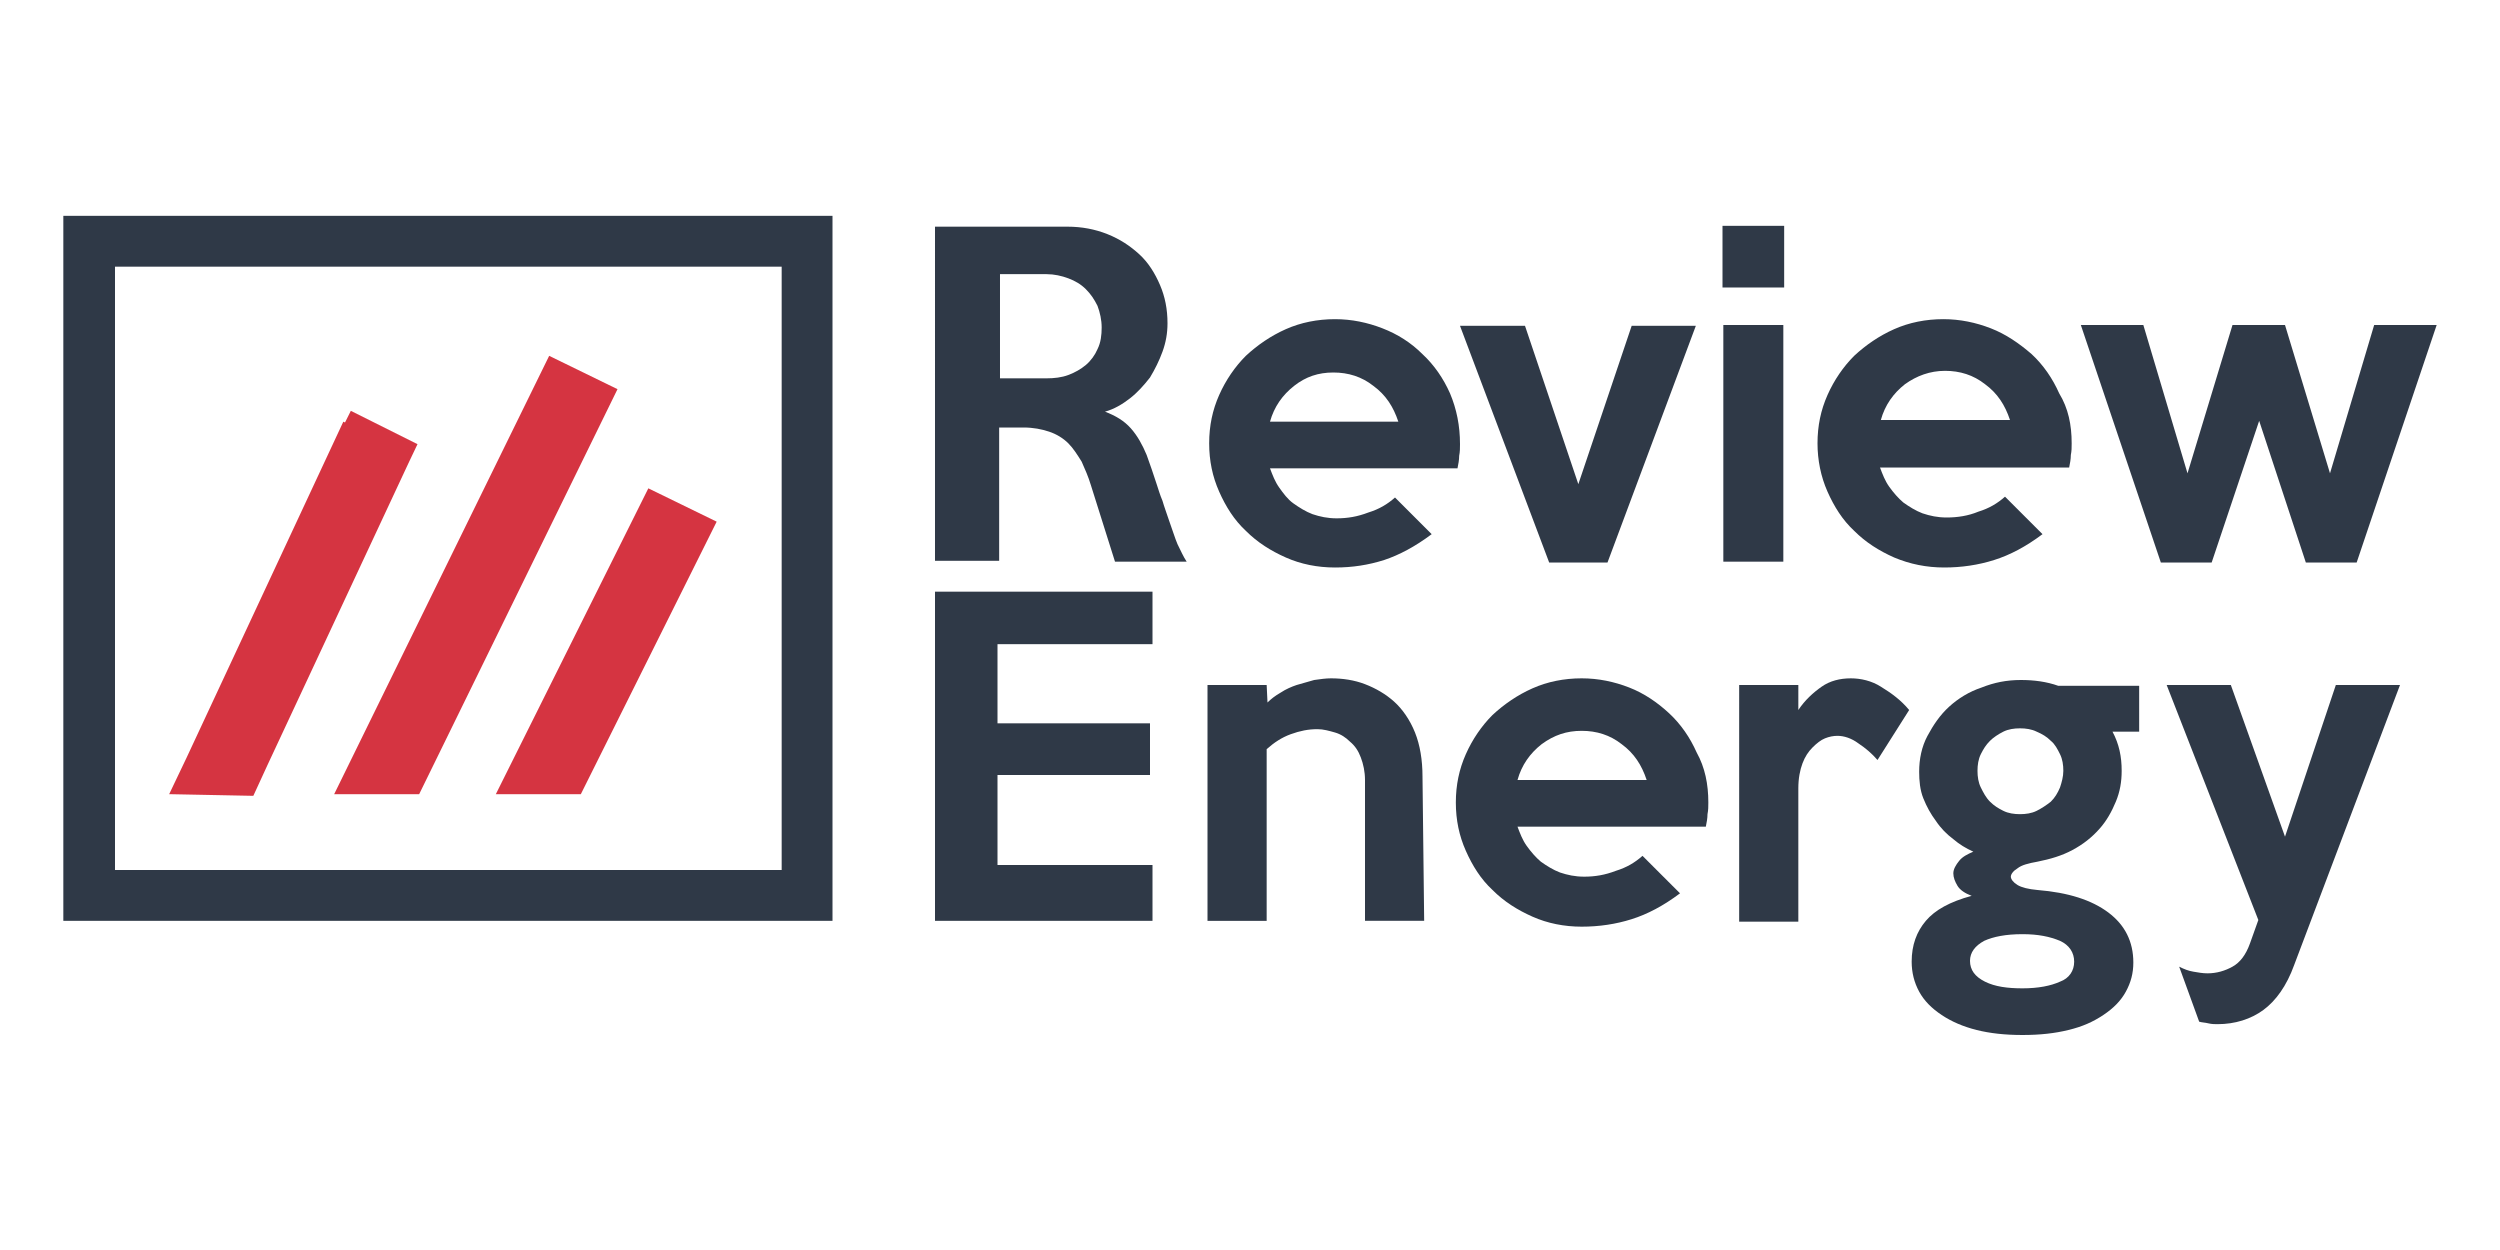
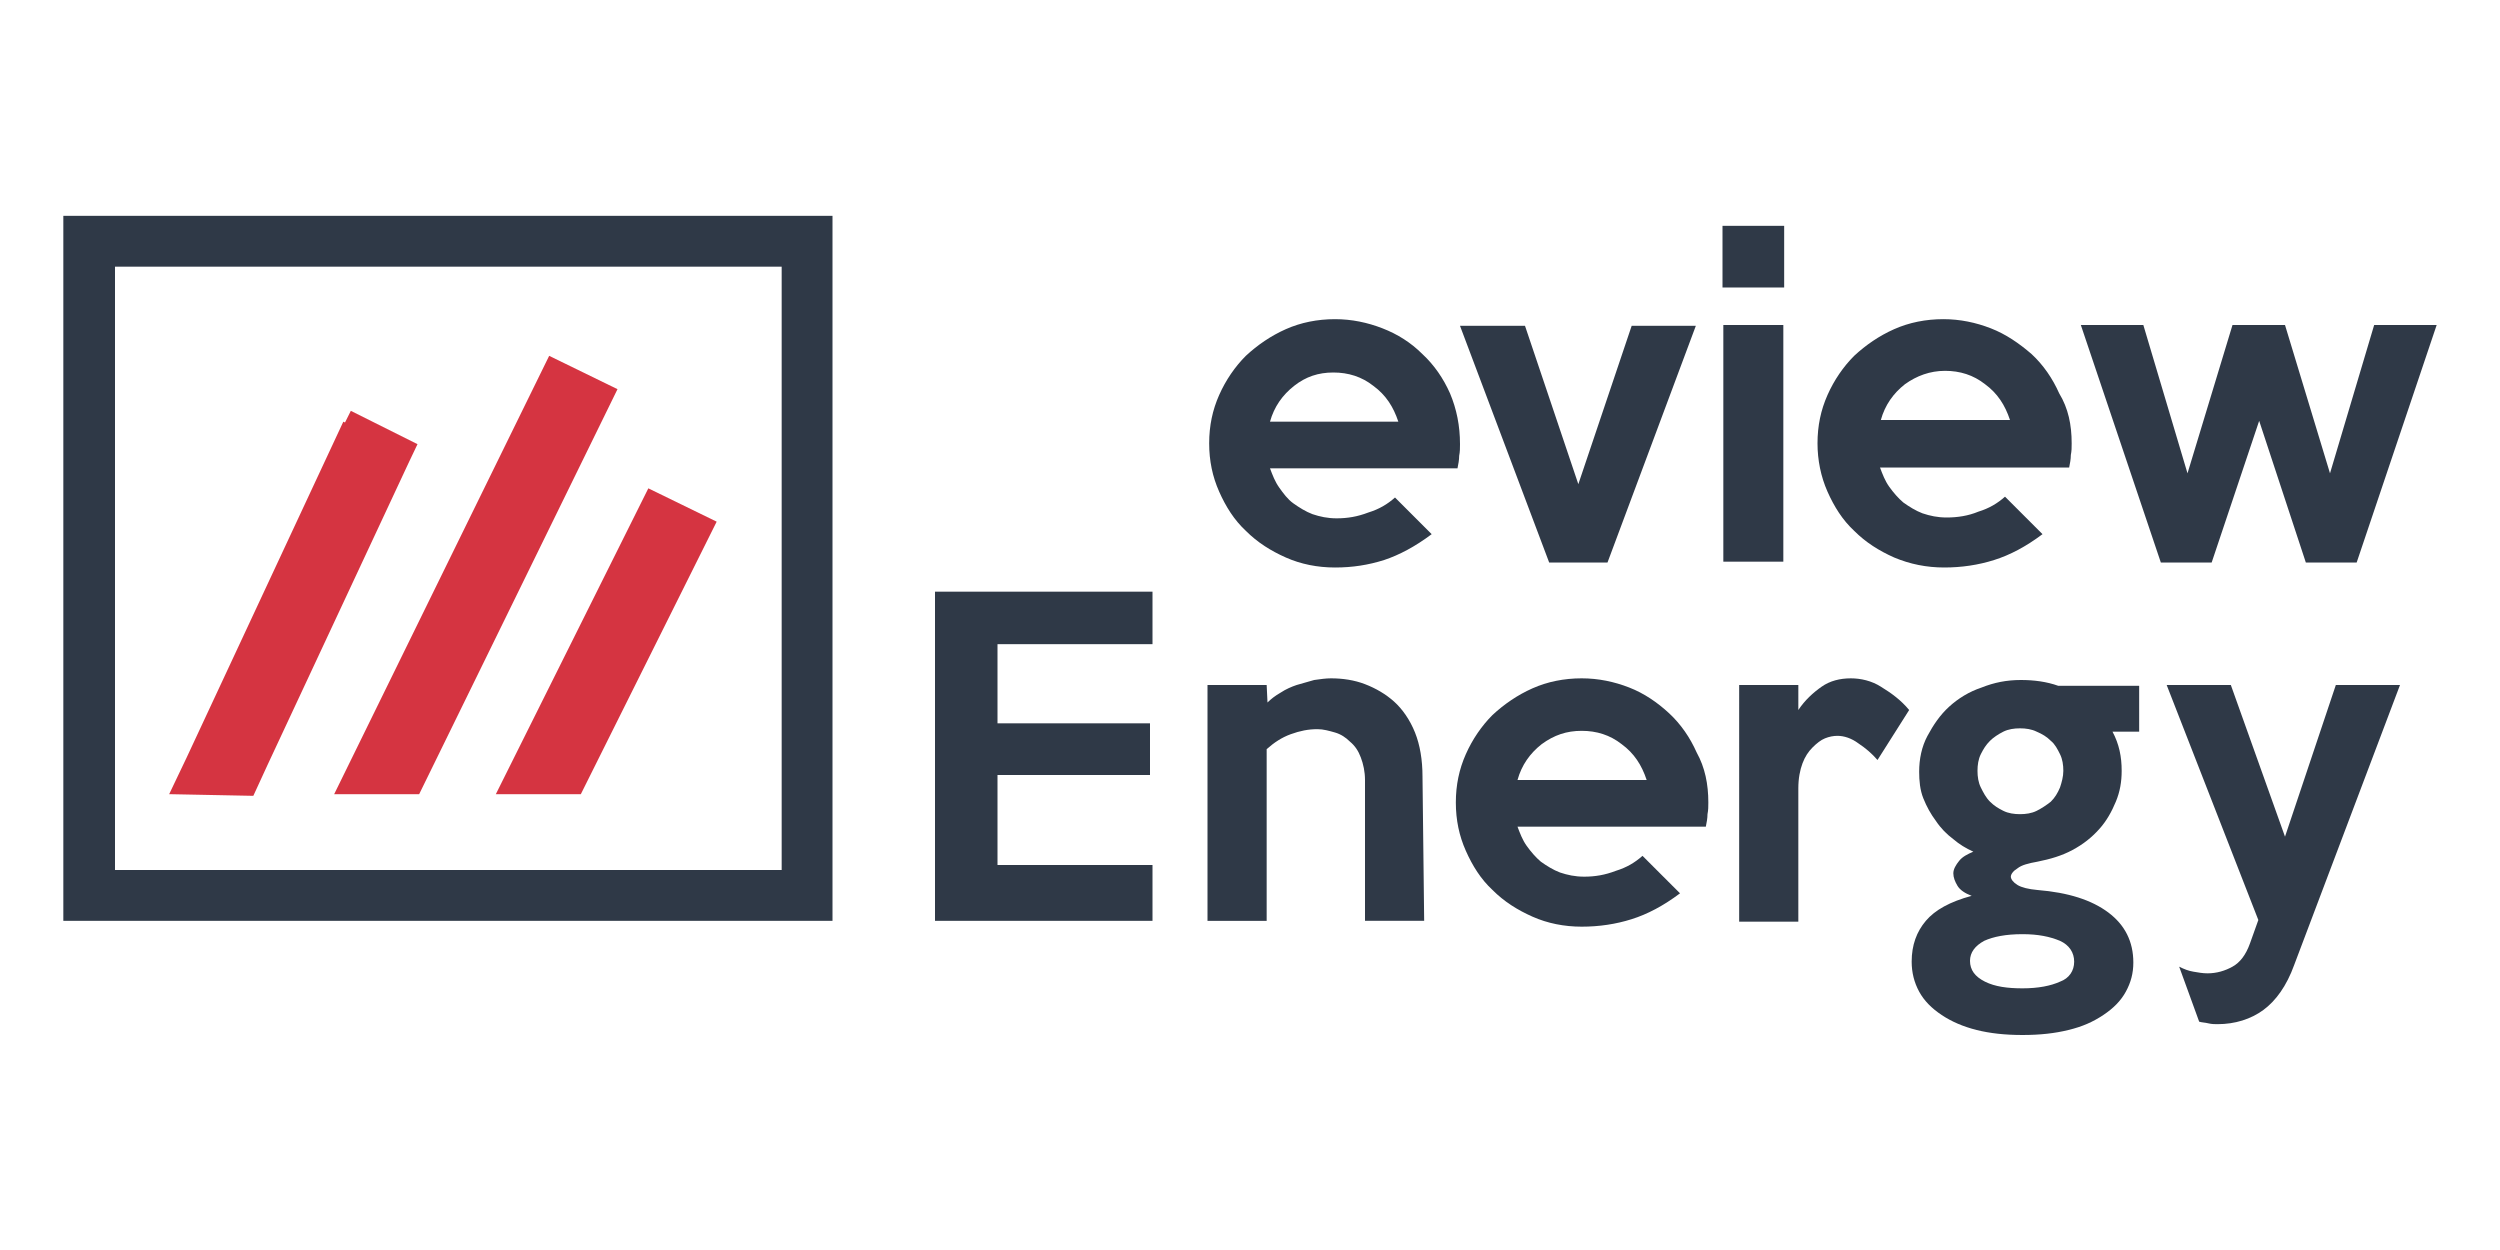
<svg xmlns="http://www.w3.org/2000/svg" version="1.1" id="Layer_1" x="0px" y="0px" viewBox="0 0 300 150" width="300" height="150" style="enable-background:new 0 0 300 150;" xml:space="preserve">
  <style type="text/css">
	.st0{fill:#2F3947;}
	.st1{fill:#D53441;}W
</style>
  <g>
    <polygon class="st0" points="203.5,39.1 192.9,67.5 185.9,67.5 175.2,39.1 183,39.1 189.4,58.1 195.8,39.1  " />
    <path class="st0" d="M214.1,34.5h-7.4v-7.4h7.4V34.5z M214,67.4h-7.2V39h7.2V67.4z" />
    <g>
      <g>
        <g>
          <path class="st0" d="M248.6,53.2c0,0.5,0,0.9-0.1,1.4c0,0.5-0.1,1-0.2,1.5h-22.7c0.3,0.8,0.6,1.6,1.1,2.3      c0.5,0.7,1.1,1.4,1.7,1.9c0.7,0.5,1.5,1,2.3,1.3c0.9,0.3,1.8,0.5,2.9,0.5c1.3,0,2.6-0.2,3.8-0.7c1.3-0.4,2.3-1,3.2-1.8l4.5,4.5      c-2,1.5-3.9,2.5-5.8,3.1c-1.9,0.6-3.9,0.9-6,0.9c-2.1,0-4.1-0.4-6-1.2c-1.8-0.8-3.4-1.8-4.8-3.2c-1.4-1.3-2.4-2.9-3.2-4.7      c-0.8-1.8-1.2-3.8-1.2-5.8c0-2.1,0.4-4,1.2-5.8c0.8-1.8,1.9-3.4,3.2-4.7c1.4-1.3,3-2.4,4.8-3.2c1.8-0.8,3.8-1.2,5.9-1.2      c2,0,3.9,0.4,5.7,1.1c1.8,0.7,3.4,1.8,4.9,3.1c1.4,1.3,2.5,2.9,3.3,4.7C248.2,49,248.6,51,248.6,53.2 M241.2,50.4      c-0.6-1.8-1.5-3.2-3-4.3c-1.4-1.1-3-1.6-4.8-1.6c-1.8,0-3.4,0.6-4.8,1.6c-1.4,1.1-2.4,2.5-2.9,4.3H241.2z" />
        </g>
      </g>
      <g>
        <g>
          <polygon class="st0" points="292.4,39 282.8,67.5 276.7,67.5 271.1,50.5 265.4,67.5 259.3,67.5 249.7,39 257.2,39 262.5,56.8       267.9,39 274.2,39 279.6,56.8 284.9,39     " />
        </g>
      </g>
      <g>
        <g>
          <path class="st0" d="M170.9,110.5h-7.1V93.6c0-1-0.2-1.9-0.5-2.7c-0.3-0.8-0.7-1.4-1.3-1.9c-0.5-0.5-1.1-0.9-1.8-1.1      c-0.7-0.2-1.4-0.4-2.1-0.4c-1.1,0-2.1,0.2-3.2,0.6c-1.1,0.4-2,1-2.9,1.8v20.6h-7.1V82.2h7.1l0.1,2.1c0.4-0.4,0.9-0.8,1.6-1.2      c0.6-0.4,1.3-0.7,1.9-0.9c0.7-0.2,1.4-0.4,2.1-0.6c0.7-0.1,1.4-0.2,2-0.2c1.4,0,2.8,0.2,4.1,0.7c1.3,0.5,2.5,1.2,3.5,2.1      c1,0.9,1.9,2.2,2.5,3.7c0.6,1.5,0.9,3.3,0.9,5.3L170.9,110.5L170.9,110.5z" />
        </g>
      </g>
      <g>
        <g>
          <path class="st0" d="M205,96.3c0,0.5,0,0.9-0.1,1.4c0,0.5-0.1,1-0.2,1.5h-22.6c0.3,0.8,0.6,1.6,1.1,2.3c0.5,0.7,1.1,1.4,1.7,1.9      c0.7,0.5,1.5,1,2.3,1.3c0.9,0.3,1.8,0.5,2.9,0.5c1.3,0,2.5-0.2,3.8-0.7c1.3-0.4,2.3-1,3.2-1.8l4.5,4.5c-2,1.5-3.9,2.5-5.8,3.1      c-1.9,0.6-3.9,0.9-6,0.9c-2.1,0-4.1-0.4-5.9-1.2c-1.8-0.8-3.4-1.8-4.8-3.2c-1.4-1.3-2.4-2.9-3.2-4.7c-0.8-1.8-1.2-3.7-1.2-5.8      c0-2.1,0.4-4,1.2-5.8c0.8-1.8,1.9-3.4,3.2-4.7c1.4-1.3,3-2.4,4.8-3.2c1.8-0.8,3.8-1.2,5.9-1.2c2,0,3.9,0.4,5.7,1.1      c1.8,0.7,3.4,1.8,4.8,3.1c1.4,1.3,2.5,2.9,3.3,4.7C204.6,92.1,205,94.1,205,96.3 M197.6,93.6c-0.6-1.8-1.5-3.2-3-4.3      c-1.4-1.1-3-1.6-4.8-1.6c-1.8,0-3.3,0.5-4.8,1.6c-1.4,1.1-2.4,2.5-2.9,4.3H197.6z" />
        </g>
      </g>
      <g>
        <g>
          <path class="st0" d="M175.2,53.3c0,0.5,0,0.9-0.1,1.4c0,0.5-0.1,1-0.2,1.5h-22.5c0.3,0.8,0.6,1.6,1.1,2.3c0.5,0.7,1,1.4,1.7,1.9      c0.7,0.5,1.5,1,2.3,1.3c0.9,0.3,1.8,0.5,2.9,0.5c1.3,0,2.5-0.2,3.8-0.7c1.3-0.4,2.3-1,3.2-1.8l4.4,4.4c-2,1.5-3.9,2.5-5.7,3.1      c-1.9,0.6-3.8,0.9-5.9,0.9c-2.1,0-4.1-0.4-5.9-1.2c-1.8-0.8-3.4-1.8-4.8-3.2c-1.4-1.3-2.4-2.9-3.2-4.7c-0.8-1.8-1.2-3.7-1.2-5.8      c0-2.1,0.4-4,1.2-5.8c0.8-1.8,1.9-3.4,3.2-4.7c1.4-1.3,3-2.4,4.8-3.2c1.8-0.8,3.8-1.2,5.9-1.2c2,0,3.9,0.4,5.7,1.1      c1.8,0.7,3.4,1.7,4.8,3.1c1.4,1.3,2.5,2.9,3.3,4.7C174.8,49.1,175.2,51.1,175.2,53.3 M167.8,50.6c-0.6-1.8-1.5-3.2-3-4.3      c-1.4-1.1-3-1.6-4.8-1.6c-1.8,0-3.3,0.5-4.7,1.6c-1.4,1.1-2.4,2.5-2.9,4.3H167.8z" />
        </g>
      </g>
      <g>
        <g>
          <path class="st0" d="M229.1,85.2l-3.8,6c-0.7-0.8-1.4-1.4-2.3-2c-0.8-0.6-1.7-0.9-2.5-0.9c-0.5,0-1,0.1-1.5,0.3      c-0.5,0.2-1,0.6-1.5,1.1c-0.5,0.5-0.9,1.1-1.2,1.9c-0.3,0.8-0.5,1.8-0.5,3v16h-7.1V82.2h7.1v3c0.8-1.2,1.8-2.1,2.8-2.8      c1-0.7,2.2-1,3.5-1c1.2,0,2.5,0.3,3.6,1C227,83.2,228.1,84,229.1,85.2" />
        </g>
      </g>
      <g>
        <g>
-           <path class="st0" d="M256.5,87.8h-3c0.8,1.5,1.1,3,1.1,4.7c0,1.3-0.2,2.5-0.7,3.7c-0.5,1.2-1.1,2.3-2,3.3      c-0.9,1-1.9,1.8-3.2,2.5c-1.3,0.7-2.7,1.1-4.2,1.4c-1.1,0.2-1.9,0.4-2.4,0.8c-0.5,0.3-0.8,0.7-0.8,1s0.3,0.7,0.8,1      c0.5,0.3,1.3,0.5,2.4,0.6c3.7,0.3,6.5,1.2,8.5,2.7c2,1.5,3,3.5,3,6c0,1.3-0.3,2.4-0.9,3.5c-0.6,1.1-1.5,2-2.7,2.8      c-1.2,0.8-2.5,1.4-4.2,1.8c-1.6,0.4-3.4,0.6-5.5,0.6c-2.1,0-3.9-0.2-5.5-0.6c-1.6-0.4-3-1-4.2-1.8c-1.2-0.8-2.1-1.7-2.7-2.8      c-0.6-1.1-0.9-2.3-0.9-3.6c0-2,0.6-3.6,1.7-4.9c1.1-1.3,2.9-2.3,5.5-3c-0.8-0.3-1.4-0.7-1.7-1.2c-0.3-0.5-0.5-1-0.5-1.5      c0-0.5,0.3-1,0.7-1.5c0.4-0.5,1-0.8,1.7-1.1c-0.9-0.4-1.7-0.9-2.4-1.5c-0.8-0.6-1.5-1.3-2.1-2.2c-0.6-0.8-1.1-1.7-1.5-2.7      c-0.4-1-0.5-2.1-0.5-3.2c0-1.5,0.3-3,1-4.3c0.7-1.3,1.5-2.5,2.6-3.5c1.1-1,2.4-1.8,3.9-2.3c1.5-0.6,3-0.9,4.7-0.9      c1.6,0,3.1,0.2,4.5,0.7h9.7V87.8L256.5,87.8z M248.9,115.4c0-1.1-0.6-2-1.7-2.5c-1.2-0.5-2.6-0.8-4.5-0.8c-2,0-3.5,0.3-4.6,0.8      c-1.1,0.6-1.7,1.4-1.7,2.4c0,1.1,0.6,1.9,1.8,2.5c1.2,0.6,2.7,0.8,4.5,0.8c1.9,0,3.4-0.3,4.5-0.8      C248.3,117.4,248.9,116.5,248.9,115.4 M247.6,92.5c0-0.7-0.1-1.4-0.4-2c-0.3-0.6-0.6-1.2-1.1-1.6c-0.5-0.5-1-0.8-1.7-1.1      c-0.6-0.3-1.3-0.4-2-0.4c-0.7,0-1.4,0.1-2,0.4c-0.6,0.3-1.2,0.7-1.6,1.1c-0.5,0.5-0.8,1-1.1,1.6c-0.3,0.6-0.4,1.3-0.4,2      c0,0.7,0.1,1.4,0.4,2c0.3,0.6,0.6,1.2,1.1,1.7c0.5,0.5,1,0.8,1.6,1.1c0.6,0.3,1.3,0.4,2,0.4c0.7,0,1.4-0.1,2-0.4      c0.6-0.3,1.2-0.7,1.7-1.1c0.5-0.5,0.8-1,1.1-1.7C247.4,93.9,247.6,93.2,247.6,92.5" />
+           <path class="st0" d="M256.5,87.8h-3c0.8,1.5,1.1,3,1.1,4.7c0,1.3-0.2,2.5-0.7,3.7c-0.5,1.2-1.1,2.3-2,3.3      c-0.9,1-1.9,1.8-3.2,2.5c-1.3,0.7-2.7,1.1-4.2,1.4c-1.1,0.2-1.9,0.4-2.4,0.8c-0.5,0.3-0.8,0.7-0.8,1s0.3,0.7,0.8,1      c0.5,0.3,1.3,0.5,2.4,0.6c3.7,0.3,6.5,1.2,8.5,2.7c2,1.5,3,3.5,3,6c0,1.3-0.3,2.4-0.9,3.5c-0.6,1.1-1.5,2-2.7,2.8      c-1.2,0.8-2.5,1.4-4.2,1.8c-1.6,0.4-3.4,0.6-5.5,0.6c-2.1,0-3.9-0.2-5.5-0.6c-1.6-0.4-3-1-4.2-1.8c-1.2-0.8-2.1-1.7-2.7-2.8      c-0.6-1.1-0.9-2.3-0.9-3.6c0-2,0.6-3.6,1.7-4.9c1.1-1.3,2.9-2.3,5.5-3c-0.8-0.3-1.4-0.7-1.7-1.2c-0.3-0.5-0.5-1-0.5-1.5      c0-0.5,0.3-1,0.7-1.5c0.4-0.5,1-0.8,1.7-1.1c-0.9-0.4-1.7-0.9-2.4-1.5c-0.8-0.6-1.5-1.3-2.1-2.2c-0.6-0.8-1.1-1.7-1.5-2.7      c-0.4-1-0.5-2.1-0.5-3.2c0-1.5,0.3-3,1-4.3c0.7-1.3,1.5-2.5,2.6-3.5c1.1-1,2.4-1.8,3.9-2.3c1.5-0.6,3-0.9,4.7-0.9      c1.6,0,3.1,0.2,4.5,0.7h9.7V87.8L256.5,87.8M248.9,115.4c0-1.1-0.6-2-1.7-2.5c-1.2-0.5-2.6-0.8-4.5-0.8c-2,0-3.5,0.3-4.6,0.8      c-1.1,0.6-1.7,1.4-1.7,2.4c0,1.1,0.6,1.9,1.8,2.5c1.2,0.6,2.7,0.8,4.5,0.8c1.9,0,3.4-0.3,4.5-0.8      C248.3,117.4,248.9,116.5,248.9,115.4 M247.6,92.5c0-0.7-0.1-1.4-0.4-2c-0.3-0.6-0.6-1.2-1.1-1.6c-0.5-0.5-1-0.8-1.7-1.1      c-0.6-0.3-1.3-0.4-2-0.4c-0.7,0-1.4,0.1-2,0.4c-0.6,0.3-1.2,0.7-1.6,1.1c-0.5,0.5-0.8,1-1.1,1.6c-0.3,0.6-0.4,1.3-0.4,2      c0,0.7,0.1,1.4,0.4,2c0.3,0.6,0.6,1.2,1.1,1.7c0.5,0.5,1,0.8,1.6,1.1c0.6,0.3,1.3,0.4,2,0.4c0.7,0,1.4-0.1,2-0.4      c0.6-0.3,1.2-0.7,1.7-1.1c0.5-0.5,0.8-1,1.1-1.7C247.4,93.9,247.6,93.2,247.6,92.5" />
        </g>
      </g>
      <g>
        <g>
          <path class="st0" d="M288,82.2l-12.7,33.6c-0.9,2.5-2.2,4.3-3.7,5.4c-1.5,1.1-3.4,1.7-5.5,1.7c-0.3,0-0.7,0-1.1-0.1      c-0.4-0.1-0.8-0.1-1.1-0.2l-2.4-6.6c0.6,0.3,1.1,0.5,1.7,0.6c0.6,0.1,1.1,0.2,1.7,0.2c1.1,0,2.1-0.3,3-0.8      c0.9-0.5,1.6-1.4,2.1-2.8l1-2.8L260,82.2h7.7l6.5,18.2l6.1-18.2L288,82.2L288,82.2z" />
        </g>
      </g>
      <g>
        <g>
-           <path class="st0" d="M142.4,67.4h-8.6l-2.9-9.2c-0.3-1-0.7-1.9-1.1-2.8c-0.5-0.8-1-1.6-1.6-2.2c-0.6-0.6-1.4-1.1-2.3-1.4      c-0.9-0.3-1.9-0.5-3.1-0.5h-2.9v16h-7.7V27.2l15.9,0c1.7,0,3.3,0.3,4.8,0.9c1.5,0.6,2.7,1.4,3.8,2.4c1.1,1,1.9,2.3,2.5,3.7      c0.6,1.4,0.9,2.9,0.9,4.6c0,1.2-0.2,2.3-0.6,3.4c-0.4,1.1-0.9,2.1-1.5,3.1c-0.7,0.9-1.5,1.8-2.4,2.5c-0.9,0.7-1.9,1.3-3,1.6      c1.3,0.5,2.3,1.1,3.1,2c0.8,0.9,1.4,2,1.9,3.2c0.2,0.6,0.4,1.1,0.6,1.7c0.2,0.6,0.4,1.2,0.6,1.8c0.2,0.6,0.4,1.3,0.7,2      c0.2,0.7,0.5,1.5,0.8,2.4c0.4,1.1,0.7,2.1,1,2.8C141.7,66.1,142,66.8,142.4,67.4 M132.2,39.3c0-0.9-0.2-1.8-0.5-2.6      c-0.4-0.8-0.8-1.4-1.4-2c-0.6-0.6-1.3-1-2.1-1.3c-0.8-0.3-1.7-0.5-2.6-0.5h-5.6v12.5h5.6c0.9,0,1.8-0.1,2.6-0.4      c0.8-0.3,1.5-0.7,2.1-1.2c0.6-0.5,1.1-1.2,1.4-1.9C132.1,41.1,132.2,40.2,132.2,39.3" />
-         </g>
+           </g>
      </g>
      <g>
        <g>
          <polygon class="st0" points="138.3,110.5 112.2,110.5 112.2,71 138.3,71 138.3,77.3 119.7,77.3 119.7,86.8 138,86.8 138,93       119.7,93 119.7,103.8 138.3,103.8     " />
        </g>
      </g>
      <g>
        <g>
          <polygon class="st1" points="50.3,95.3 74.1,46.7 65.9,42.7 40.1,95.3     " />
        </g>
      </g>
      <g>
        <g>
          <polygon class="st1" points="77.8,58.6 59.5,95.3 69.7,95.3 86,62.6     " />
        </g>
      </g>
      <g>
        <g>
          <polygon class="st1" points="49.1,55.4 50.1,53.3 42.1,49.3 41.4,50.7 41.2,50.6 22.4,90.9 20.3,95.3 30.4,95.5 32.1,91.8           " />
        </g>
      </g>
      <g>
        <g>
          <path class="st0" d="M99.9,110.5H7.6V25.9h92.3V110.5z M13.8,104.4h80V32h-80V104.4z" />
        </g>
      </g>
    </g>
  </g>
  <g>
</g>
  <g>
</g>
  <g>
</g>
  <g>
</g>
  <g>
</g>
  <g>
</g>
  <g>
</g>
  <g>
</g>
  <g>
</g>
  <g>
</g>
  <g>
</g>
  <g>
</g>
  <g>
</g>
  <g>
</g>
  <g>
</g>
</svg>